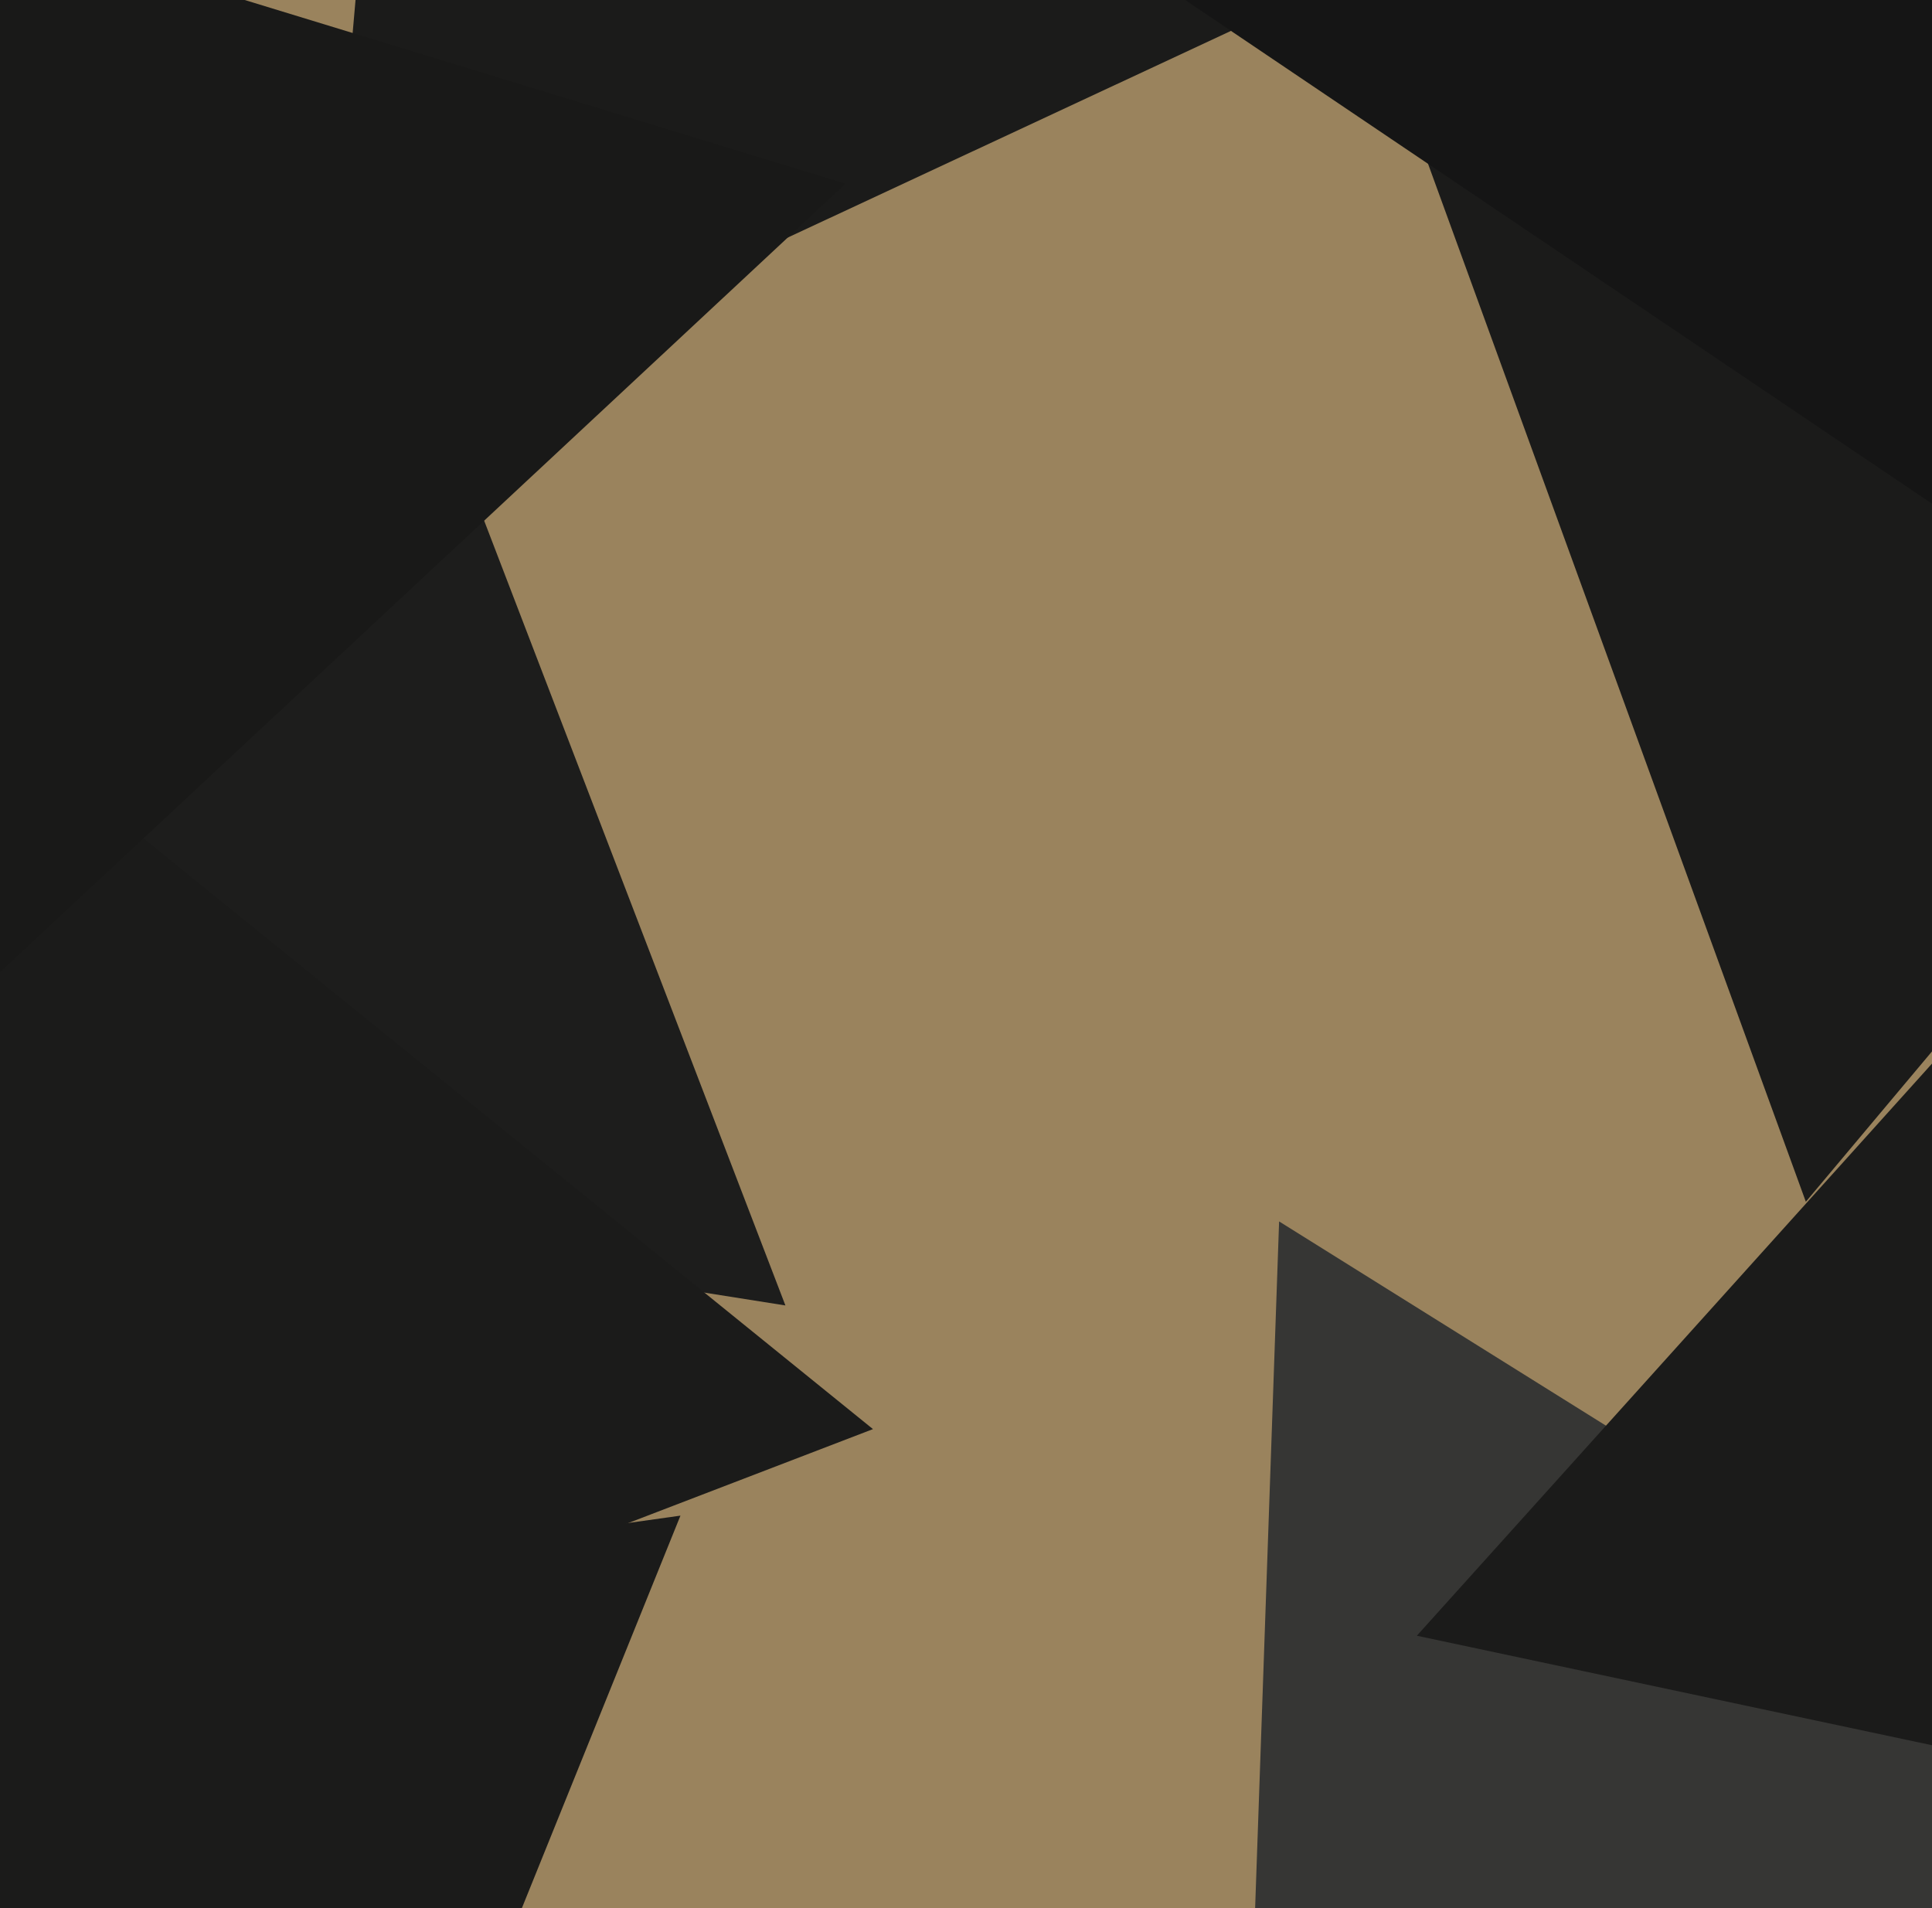
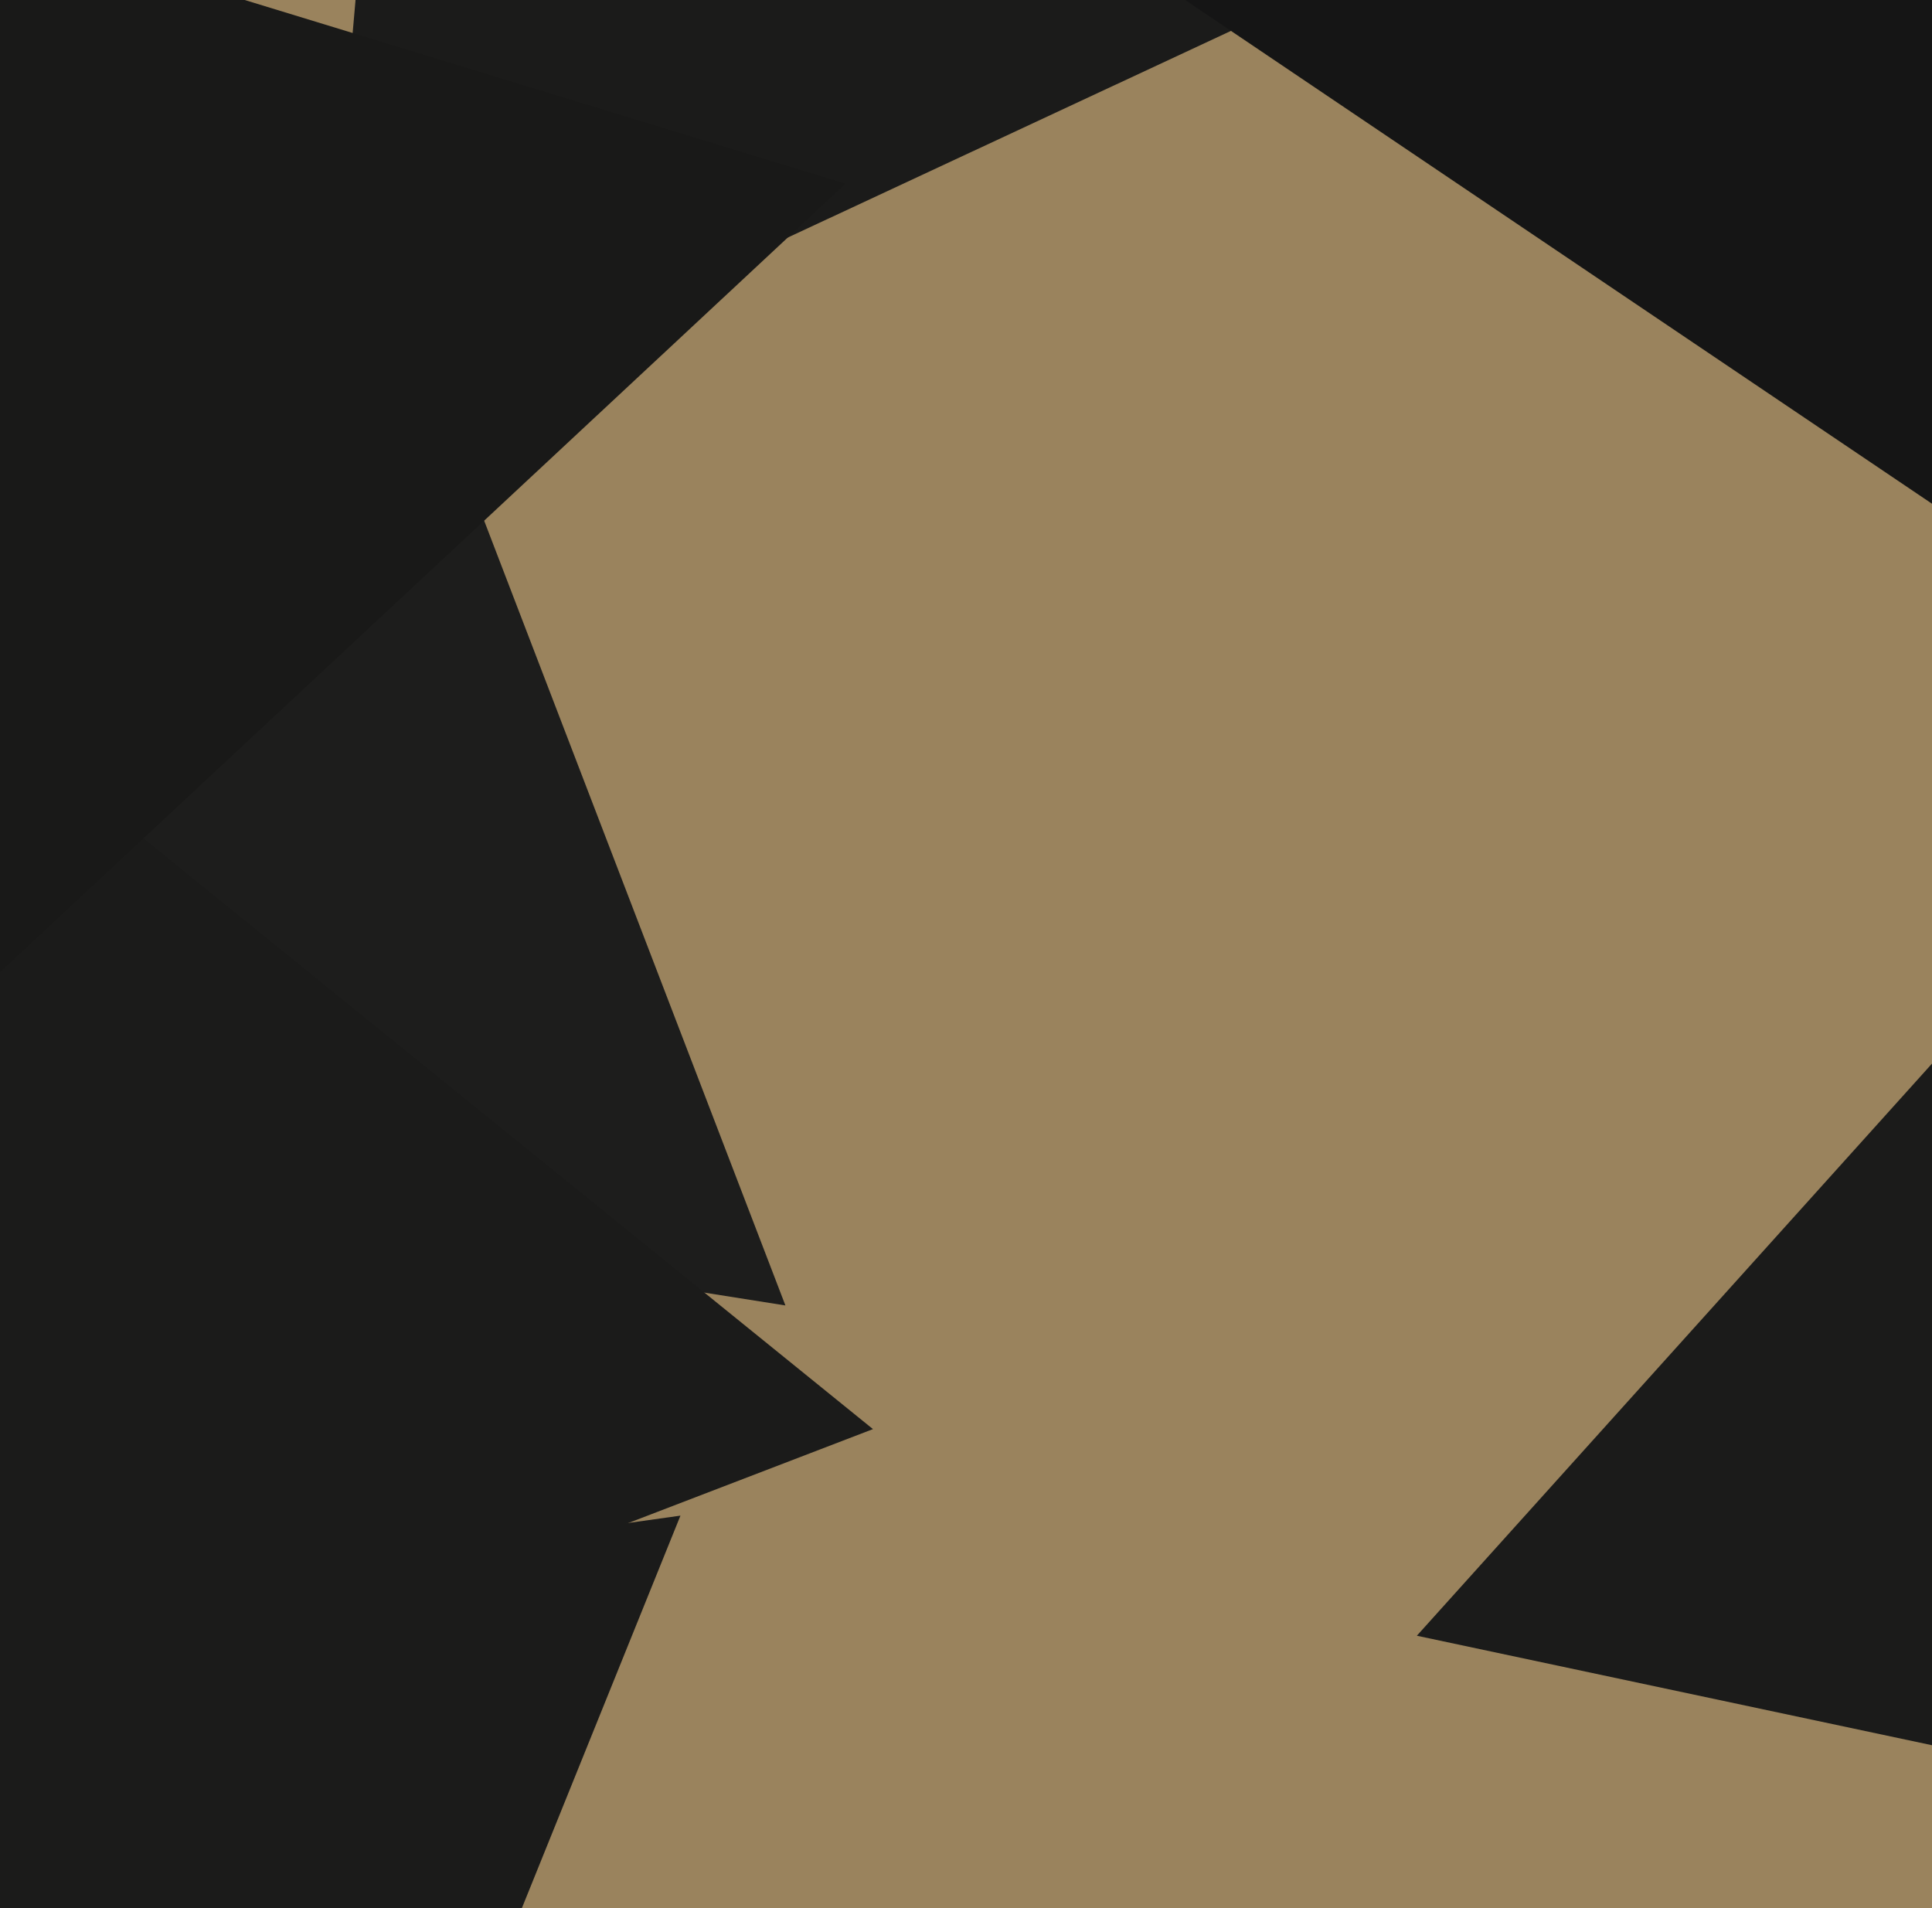
<svg xmlns="http://www.w3.org/2000/svg" width="486px" height="480px">
  <rect width="486" height="480" fill="rgb(154,131,93)" />
  <polygon points="338.372,-5.619 79.36,115.16 104.268,-169.541" fill="rgb(27,27,26)" />
-   <polygon points="550.905,450.444 312.333,577.296 321.762,307.26" fill="rgb(54,54,52)" />
  <polygon points="197.572,328.398 -59.037,287.755 104.465,85.847" fill="rgb(29,29,28)" />
  <polygon points="219.599,359.505 -95.717,480.543 -42.882,146.952" fill="rgb(27,27,26)" />
  <polygon points="82.928,599.676 -62.097,414.054 171.169,381.27" fill="rgb(27,27,26)" />
  <polygon points="578.352,458.656 356.412,411.481 508.236,242.863" fill="rgb(27,27,26)" />
-   <polygon points="454.264,302.311 349.41,14.227 651.326,67.462" fill="rgb(27,27,26)" />
  <polygon points="-0.118,244.659 -65.576,-38.867 212.694,46.208" fill="rgb(25,25,24)" />
  <polygon points="496.249,133.629 292.346,-3.905 513.405,-111.723" fill="rgb(21,21,21)" />
</svg>